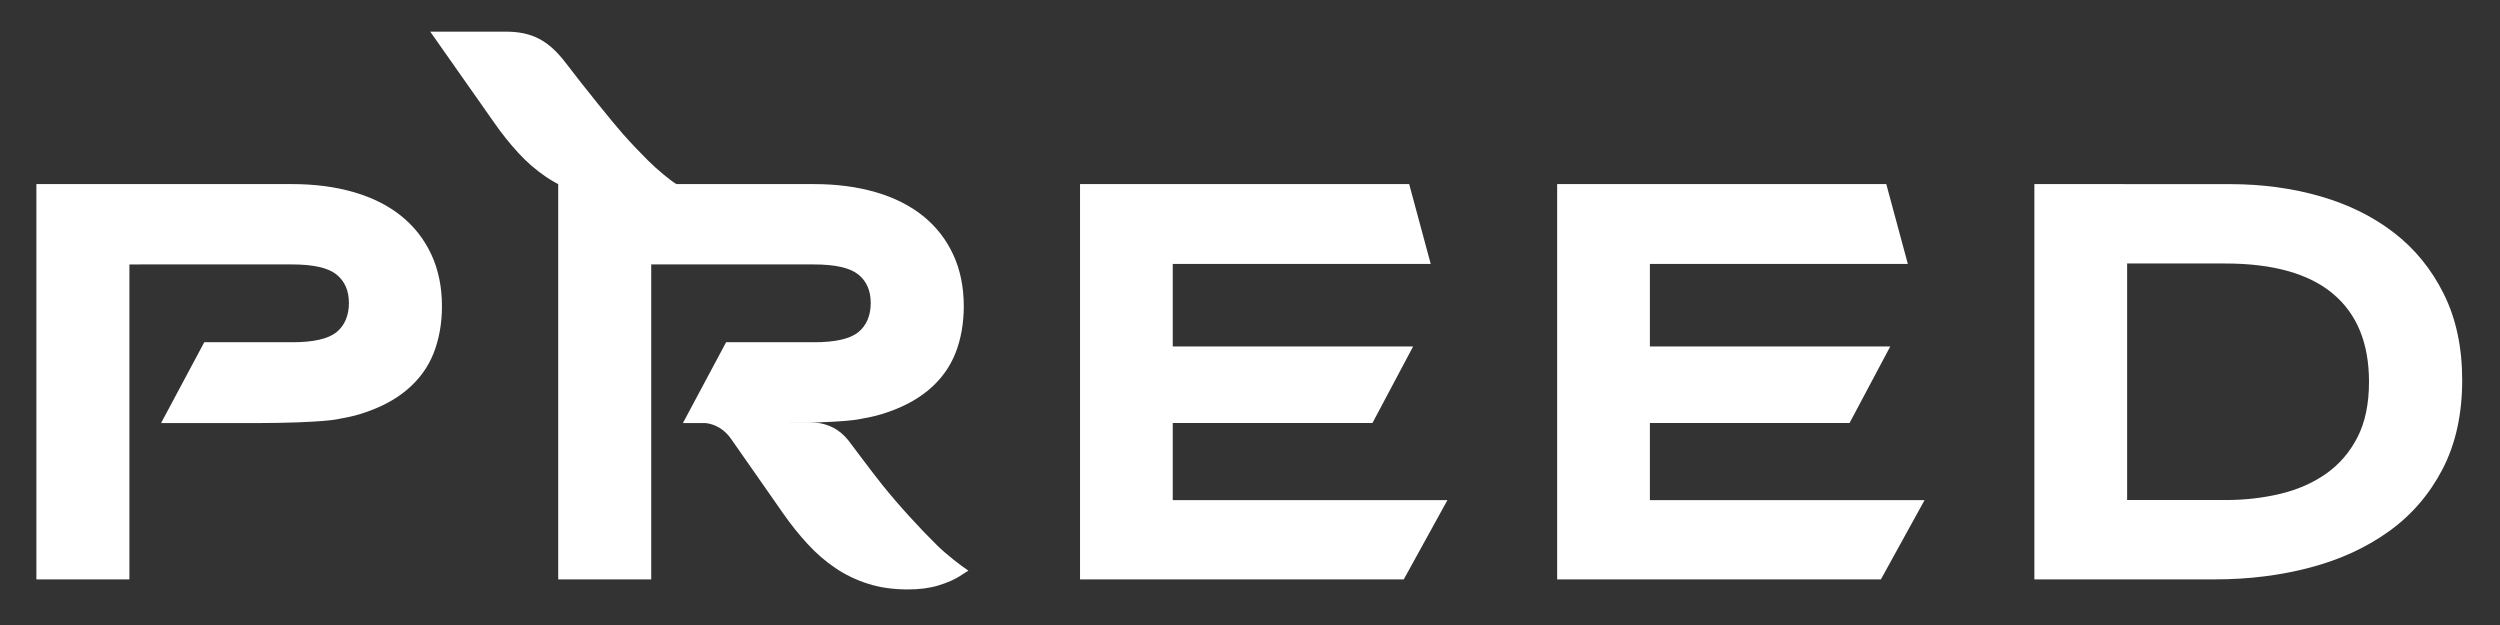
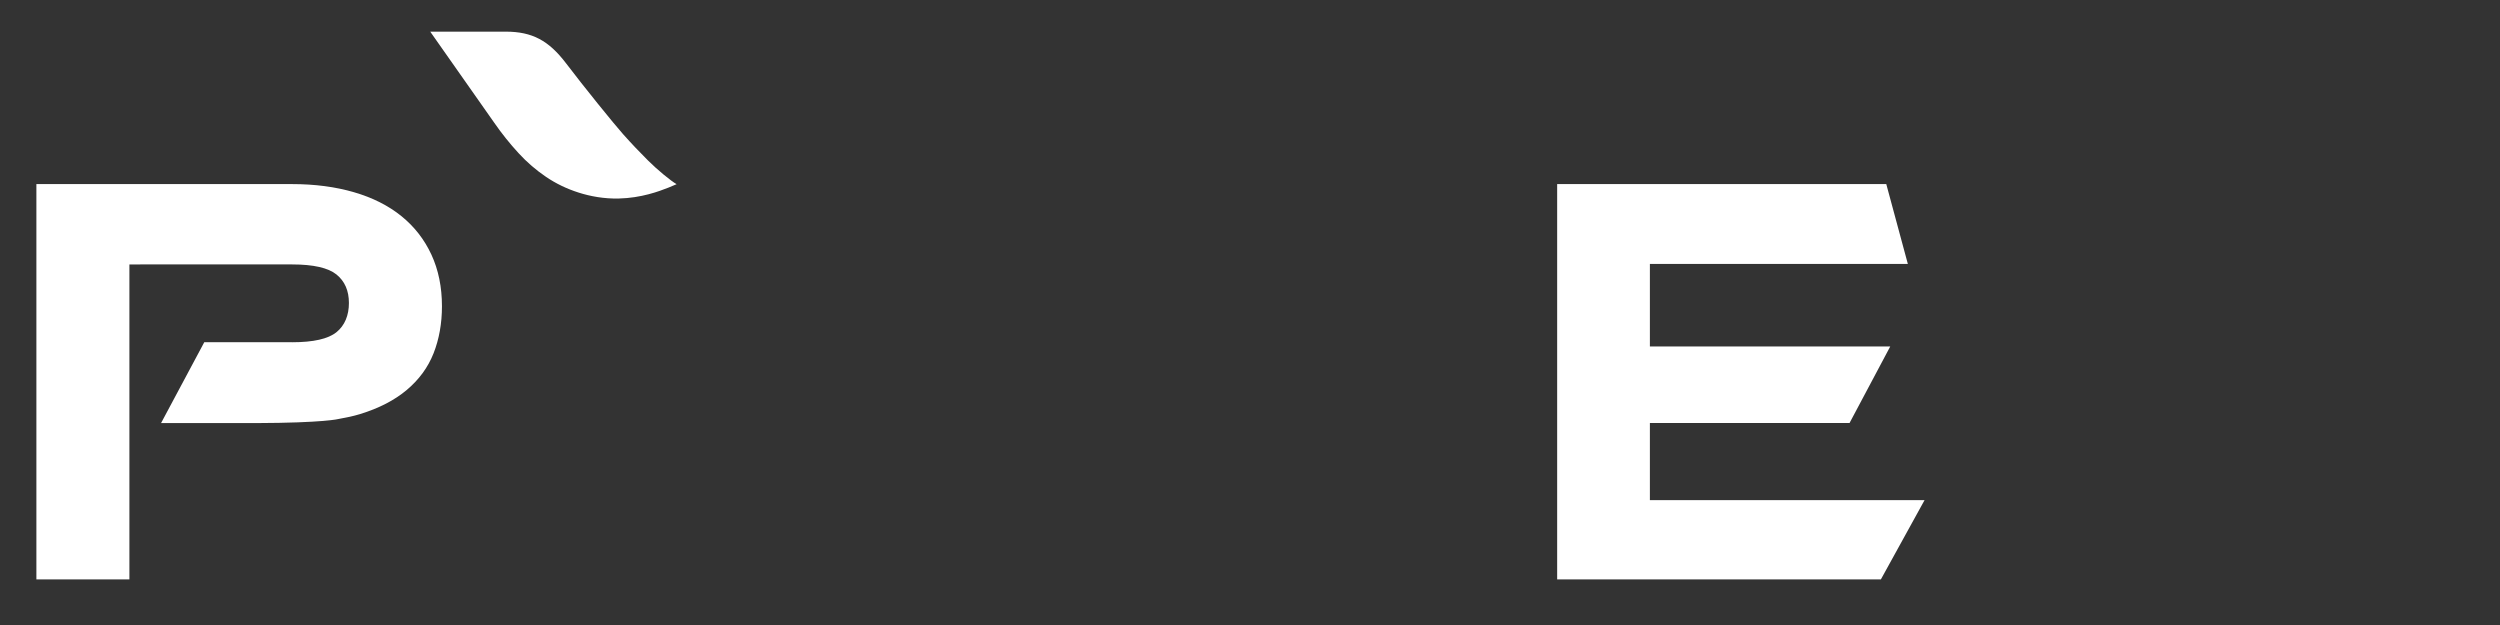
<svg xmlns="http://www.w3.org/2000/svg" version="1.1" id="Isolation_Mode" x="0px" y="0px" width="88px" height="22px" viewBox="0 0 88 22" enable-background="new 0 0 88 22" xml:space="preserve">
  <rect x="0" y="0" width="88" height="22" fill="#333333" stroke="none" />
  <g>
-     <path fill="#FFFFFF" d="M24.727,14.883c0,0,0.607-0.027,1.018,0.582l1.825,2.612c0.266,0.382,0.551,0.738,0.855,1.068   c0.304,0.331,0.63,0.614,0.978,0.849c0.348,0.235,0.731,0.42,1.149,0.553c0.418,0.135,0.887,0.201,1.406,0.201   c0.405,0,0.756-0.045,1.054-0.135c0.297-0.088,0.602-0.208,0.891-0.41l0.183-0.117c-0.266-0.178-0.771-0.565-1.093-0.883   c-0.323-0.318-0.649-0.658-0.979-1.021c-0.33-0.361-0.646-0.73-0.95-1.105c-0.304-0.375-1.203-1.578-1.203-1.578   c-0.665-0.826-1.539-0.615-2.152-0.615H24.727" />
-     <path fill="#FFFFFF" d="M71.61,6.479v13.915l0,0h6.36c1.182,0,2.3-0.14,3.353-0.418c1.053-0.279,1.976-0.704,2.77-1.275   c0.794-0.57,1.422-1.299,1.884-2.185c0.461-0.888,0.692-1.932,0.692-3.135c0-1.153-0.215-2.163-0.646-3.031   s-1.016-1.587-1.754-2.157c-0.739-0.571-1.604-0.998-2.595-1.283c-0.991-0.285-2.047-0.428-3.167-0.428L71.61,6.479z    M83.389,13.438c0,0.78-0.137,1.435-0.411,1.964s-0.645,0.955-1.109,1.279c-0.465,0.324-1.002,0.559-1.61,0.703   c-0.608,0.145-1.246,0.217-1.915,0.217L74.875,17.6V9.275h3.452c1.682,0,2.946,0.355,3.793,1.064   C82.966,11.048,83.389,12.081,83.389,13.438z" />
-     <polygon fill="#FFFFFF" points="50.361,9.29 49.603,6.48 38.017,6.48 38.017,20.395 49.412,20.395 50.95,17.604 41.281,17.604    41.281,14.89 48.31,14.89 49.742,12.195 41.281,12.195 41.281,9.29  " />
    <polygon fill="#FFFFFF" points="67.156,9.29 66.397,6.48 54.812,6.48 54.812,20.395 66.207,20.395 67.745,17.604 58.076,17.604    58.076,14.89 65.104,14.89 66.537,12.195 58.076,12.195 58.076,9.29  " />
    <path fill="#FFFFFF" d="M10.283,12.047c0.749,0,1.269-0.118,1.561-0.354c0.292-0.236,0.438-0.595,0.438-1.027l0,0   c0-0.434-0.146-0.768-0.438-1.004c-0.292-0.235-0.812-0.354-1.561-0.354H4.555v11.086H1.281V6.48h9.002   c0.799,0,1.526,0.096,2.18,0.287c0.653,0.19,1.209,0.471,1.666,0.84c0.457,0.37,0.809,0.822,1.057,1.357   c0.247,0.535,0.371,1.141,0.371,1.816c0,0.599-0.099,1.158-0.295,1.655s-0.511,0.927-0.942,1.29   c-0.431,0.363-0.98,0.646-1.646,0.851c-0.232,0.071-0.486,0.125-0.75,0.171c0,0-0.51,0.139-2.925,0.146H5.669l1.522-2.848H10.283z" />
-     <path fill="#FFFFFF" d="M28.651,12.047c0.749,0,1.269-0.118,1.561-0.354c0.292-0.236,0.438-0.595,0.438-1.027l0,0   c0-0.434-0.146-0.768-0.438-1.004c-0.292-0.235-0.812-0.354-1.561-0.354h-5.728v11.086h-3.274V6.48h9.002   c0.799,0,1.526,0.096,2.18,0.287c0.653,0.19,1.208,0.471,1.666,0.84c0.457,0.37,0.81,0.822,1.057,1.357   c0.248,0.535,0.371,1.141,0.371,1.816c0,0.599-0.098,1.158-0.295,1.655s-0.511,0.927-0.942,1.29   c-0.431,0.363-0.98,0.646-1.647,0.851c-0.231,0.071-0.486,0.125-0.75,0.171c0,0-0.51,0.139-2.925,0.146h-3.328l1.522-2.848H28.651z   " />
    <path fill="#FFFFFF" d="M15.145,1.115L17.4,4.324c0.264,0.381,0.548,0.734,0.85,1.063c0.302,0.33,0.626,0.605,0.972,0.84   c0.346,0.234,0.727,0.418,1.142,0.551S21.266,7,21.782,6.988c0.792-0.019,1.414-0.252,1.75-0.385   c0.046-0.018,0.285-0.12,0.285-0.12c-0.201-0.112-0.686-0.513-1.003-0.83s-0.559-0.569-0.882-0.931s-1.389-1.68-2.004-2.49   c-0.615-0.81-1.197-1.116-2.12-1.118H15.145z" />
  </g>
</svg>